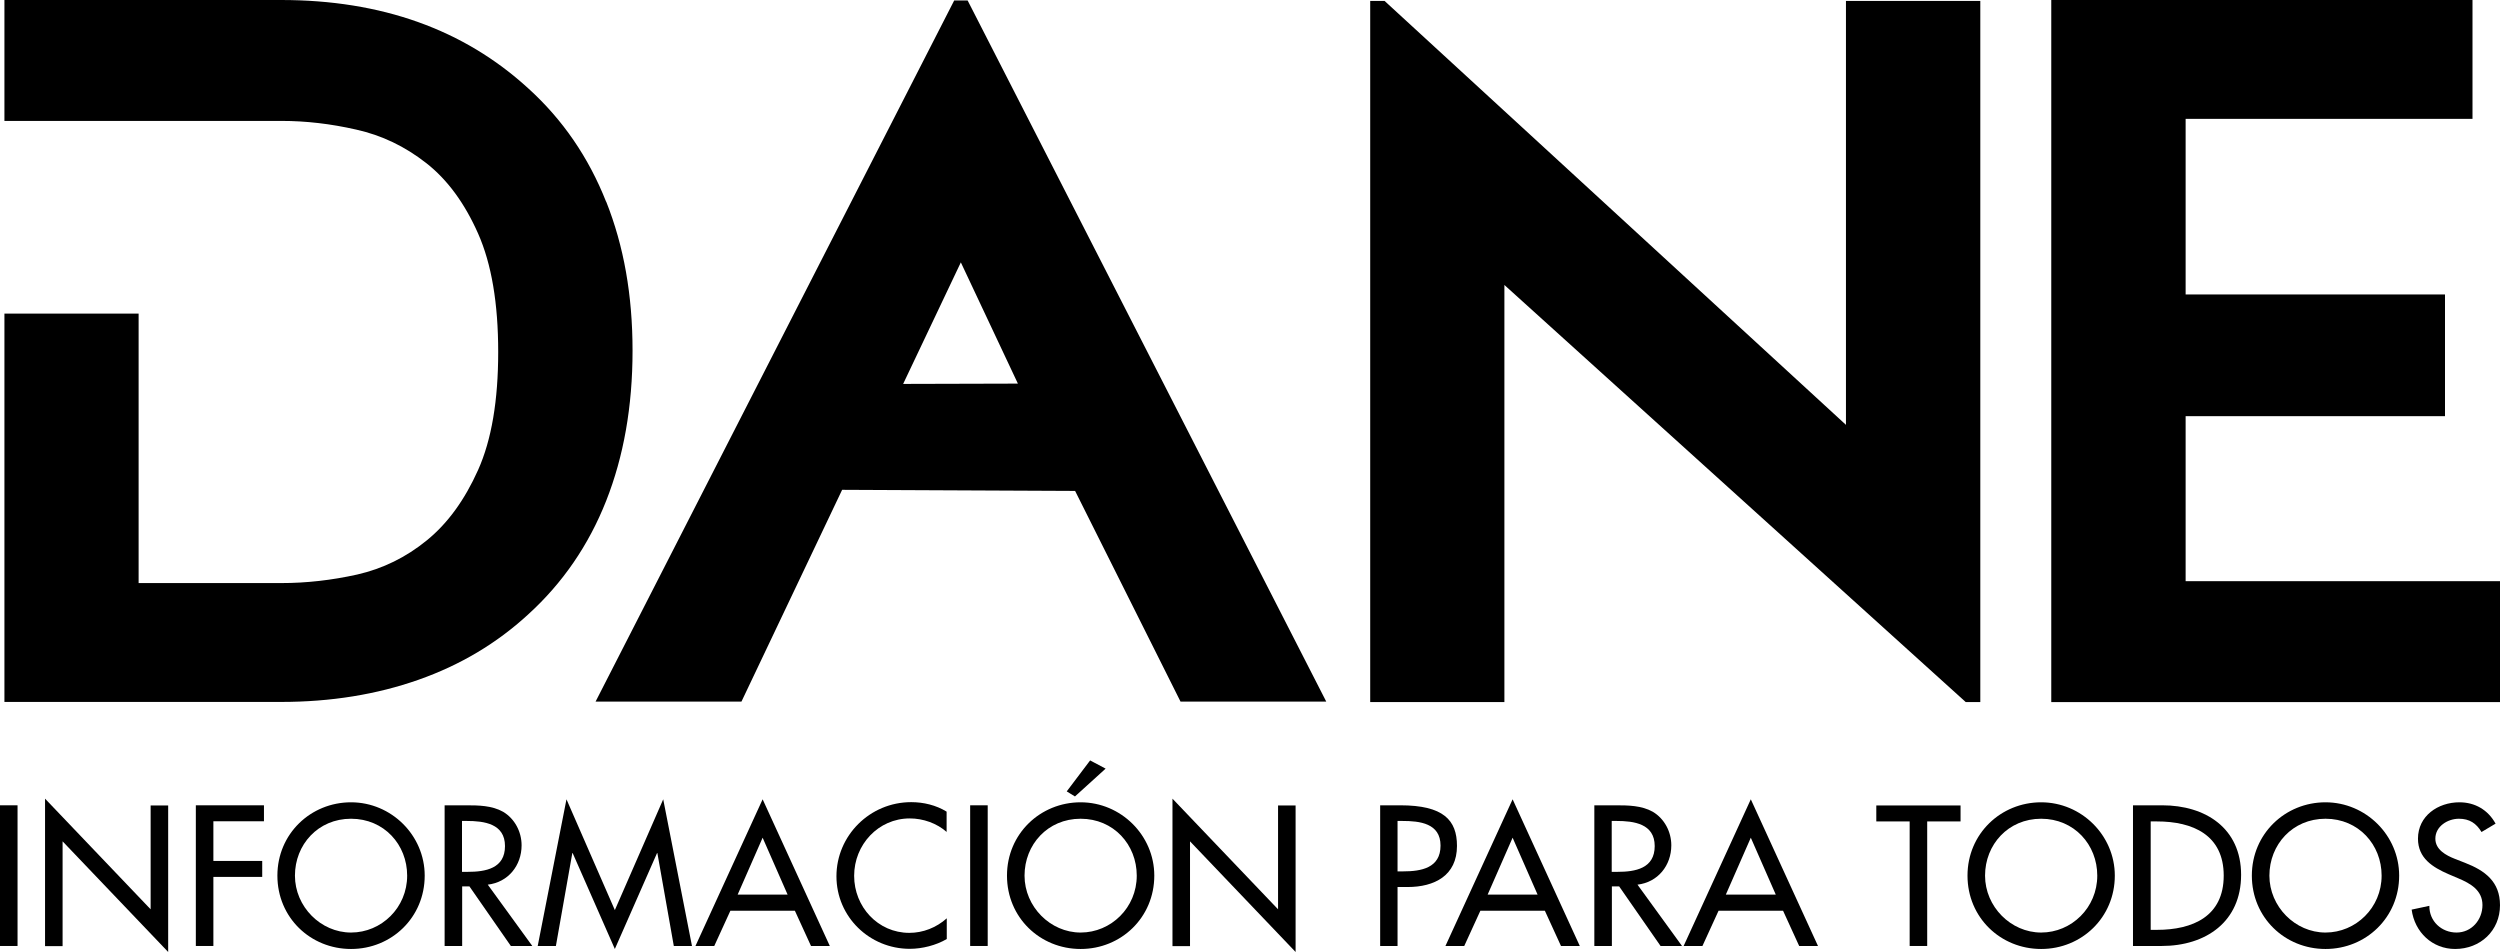
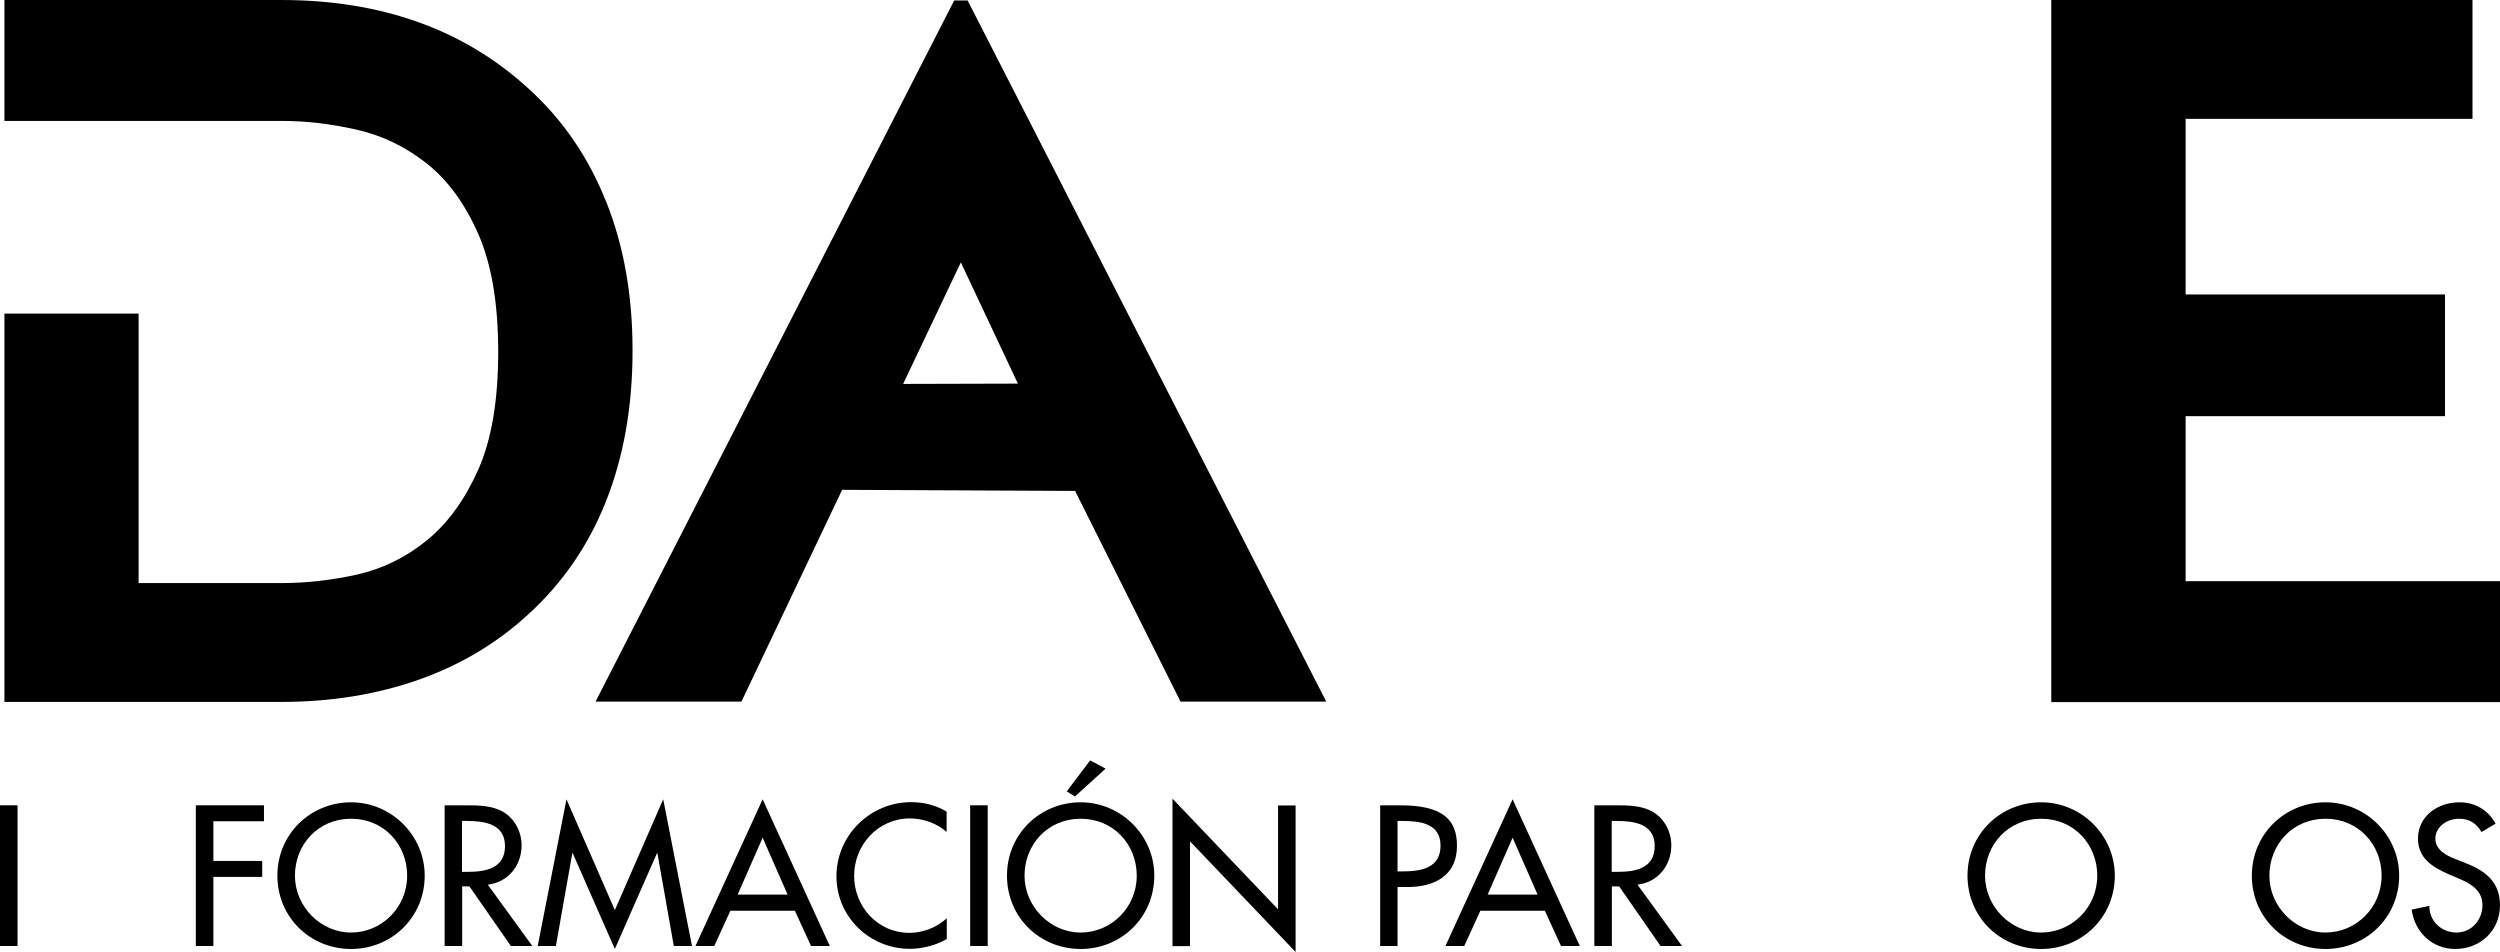
<svg xmlns="http://www.w3.org/2000/svg" id="Capa_2" viewBox="0 0 158.17 60.22">
  <g id="Capa_3">
    <g>
      <g>
        <g>
-           <path d="M124.37,44.42l-29.19-26.39v26.39h-8.49V.06h.91l29.19,26.82V.06h8.5V44.42h-.91Z" />
          <polygon points="138.28 36.77 138.28 26.33 154.69 26.33 154.69 18.63 138.28 18.63 138.28 7.52 156.43 7.52 156.43 0 155.03 0 136.87 0 129.78 0 129.78 44.42 136.87 44.42 158.17 44.42 158.17 36.77 138.28 36.77" />
          <path d="M38.35,12.77c-1.11-2.81-2.75-5.21-4.94-7.19C29.34,1.86,24.13,0,17.78,0H.28V7.65H17.81c1.54,0,3.11,.18,4.73,.55,1.62,.36,3.09,1.07,4.43,2.12,1.34,1.05,2.43,2.54,3.28,4.46,.85,1.92,1.27,4.42,1.27,7.49s-.42,5.56-1.27,7.46c-.85,1.9-1.93,3.39-3.25,4.46-1.31,1.07-2.78,1.79-4.4,2.16-1.62,.36-3.22,.54-4.79,.54H8.77V19.84H.28v17.03h0v7.54H17.78c3.15,0,6.05-.47,8.69-1.4,2.65-.93,4.96-2.31,6.94-4.13,2.18-1.98,3.83-4.38,4.94-7.19,1.11-2.81,1.67-5.98,1.67-9.5s-.55-6.62-1.67-9.44Z" />
        </g>
        <path d="M37.68,44.39L60.37,.03h.85l22.69,44.36h-9.22l-6.67-13.33-14.74-.07-6.37,13.4h-9.22Zm19.46-20.1l7.26-.02-3.61-7.67-3.65,7.69Z" />
      </g>
      <g>
        <path d="M1.11,59.85H0v-8.9H1.11v8.9Z" />
-         <path d="M2.85,50.53l6.68,7v-6.57h1.11v9.27l-6.68-7v6.63h-1.11v-9.32Z" />
        <path d="M13.5,51.97v2.5h3.09v1.01h-3.09v4.37h-1.11v-8.9h4.31v1.01h-3.2Z" />
        <path d="M26.87,55.4c0,2.64-2.09,4.64-4.66,4.64s-4.66-1.99-4.66-4.64,2.11-4.64,4.66-4.64,4.66,2.09,4.66,4.64Zm-1.11,0c0-1.96-1.46-3.6-3.55-3.6s-3.55,1.64-3.55,3.6,1.63,3.6,3.55,3.6,3.55-1.57,3.55-3.6Z" />
        <path d="M33.67,59.85h-1.35l-2.62-3.77h-.46v3.77h-1.11v-8.9h1.35c.79,0,1.64,.01,2.35,.41,.74,.44,1.17,1.27,1.17,2.12,0,1.28-.85,2.34-2.14,2.49l2.81,3.87Zm-4.43-4.69h.35c1.13,0,2.36-.21,2.36-1.63s-1.32-1.59-2.42-1.59h-.3v3.22Z" />
        <path d="M36.23,53.97h-.02l-1.04,5.88h-1.15l1.82-9.28,3.06,7.01,3.06-7.01,1.82,9.28h-1.15l-1.04-5.88h-.02l-2.67,6.07-2.67-6.07Z" />
        <path d="M46.21,57.62l-1.02,2.23h-1.19l4.25-9.28,4.25,9.28h-1.19l-1.02-2.23h-4.08Zm2.04-4.62l-1.58,3.6h3.16l-1.58-3.6Z" />
        <path d="M59.91,52.65c-.64-.57-1.51-.87-2.35-.87-1.99,0-3.52,1.66-3.52,3.63s1.51,3.61,3.49,3.61c.87,0,1.71-.33,2.37-.92v1.31c-.68,.4-1.56,.62-2.34,.62-2.54,0-4.64-2.02-4.64-4.59s2.11-4.69,4.73-4.69c.78,0,1.57,.19,2.24,.6v1.29Z" />
-         <path d="M62.49,59.85h-1.11v-8.9h1.11v8.9Z" />
+         <path d="M62.49,59.85h-1.11v-8.9h1.11Z" />
        <path d="M73.03,55.4c0,2.64-2.09,4.64-4.66,4.64s-4.66-1.99-4.66-4.64,2.11-4.64,4.66-4.64,4.66,2.09,4.66,4.64Zm-1.11,0c0-1.96-1.46-3.6-3.55-3.6s-3.55,1.64-3.55,3.6,1.63,3.6,3.55,3.6,3.55-1.57,3.55-3.6Zm-1.97-6.77l-1.94,1.76-.52-.32,1.48-1.96,.98,.52Z" />
        <path d="M74.18,50.53l6.68,7v-6.57h1.11v9.27l-6.68-7v6.63h-1.11v-9.32Z" />
        <path d="M88.43,59.85h-1.11v-8.9h1.27c2.74,0,3.59,.94,3.59,2.57,0,1.88-1.43,2.6-3.12,2.6h-.64v3.73Zm0-4.72h.35c1.13,0,2.36-.21,2.36-1.63s-1.32-1.56-2.42-1.56h-.3v3.19Z" />
        <path d="M93.66,57.62l-1.02,2.23h-1.19l4.25-9.28,4.25,9.28h-1.19l-1.02-2.23h-4.08Zm2.04-4.62l-1.58,3.6h3.16l-1.58-3.6Z" />
        <path d="M106.41,59.85h-1.35l-2.62-3.77h-.46v3.77h-1.11v-8.9h1.35c.79,0,1.64,.01,2.35,.41,.74,.44,1.17,1.27,1.17,2.12,0,1.28-.85,2.34-2.14,2.49l2.81,3.87Zm-4.43-4.69h.35c1.13,0,2.36-.21,2.36-1.63s-1.32-1.59-2.42-1.59h-.3v3.22Z" />
-         <path d="M108.73,57.62l-1.02,2.23h-1.19l4.25-9.28,4.25,9.28h-1.19l-1.02-2.23h-4.08Zm2.04-4.62l-1.58,3.6h3.16l-1.58-3.6Z" />
-         <path d="M121.93,59.85h-1.11v-7.88h-2.11v-1.01h5.33v1.01h-2.11v7.88Z" />
        <path d="M133.8,55.4c0,2.64-2.09,4.64-4.66,4.64s-4.66-1.99-4.66-4.64,2.11-4.64,4.66-4.64,4.66,2.09,4.66,4.64Zm-1.11,0c0-1.96-1.46-3.6-3.55-3.6s-3.55,1.64-3.55,3.6,1.63,3.6,3.55,3.6,3.55-1.57,3.55-3.6Z" />
-         <path d="M134.96,50.95h1.84c2.73,0,4.99,1.44,4.99,4.4s-2.22,4.5-5.03,4.5h-1.81v-8.9Zm1.11,7.88h.39c2.27,0,4.23-.85,4.23-3.43s-1.96-3.43-4.23-3.43h-.39v6.87Z" />
        <path d="M151.79,55.4c0,2.64-2.09,4.64-4.66,4.64s-4.66-1.99-4.66-4.64,2.11-4.64,4.66-4.64,4.66,2.09,4.66,4.64Zm-1.11,0c0-1.96-1.46-3.6-3.55-3.6s-3.55,1.64-3.55,3.6,1.63,3.6,3.55,3.6,3.55-1.57,3.55-3.6Z" />
        <path d="M157,52.64c-.33-.55-.76-.84-1.43-.84-.71,0-1.49,.48-1.49,1.26,0,.7,.68,1.06,1.24,1.28l.64,.25c1.26,.49,2.21,1.19,2.21,2.68,0,1.62-1.25,2.77-2.84,2.77-1.44,0-2.56-1.06-2.75-2.49l1.12-.24c-.01,.98,.77,1.69,1.72,1.69s1.64-.8,1.64-1.74-.77-1.37-1.53-1.69l-.61-.26c-1.01-.44-1.94-1.01-1.94-2.25,0-1.44,1.27-2.3,2.62-2.3,.99,0,1.81,.48,2.29,1.35l-.89,.53Z" />
      </g>
    </g>
  </g>
</svg>